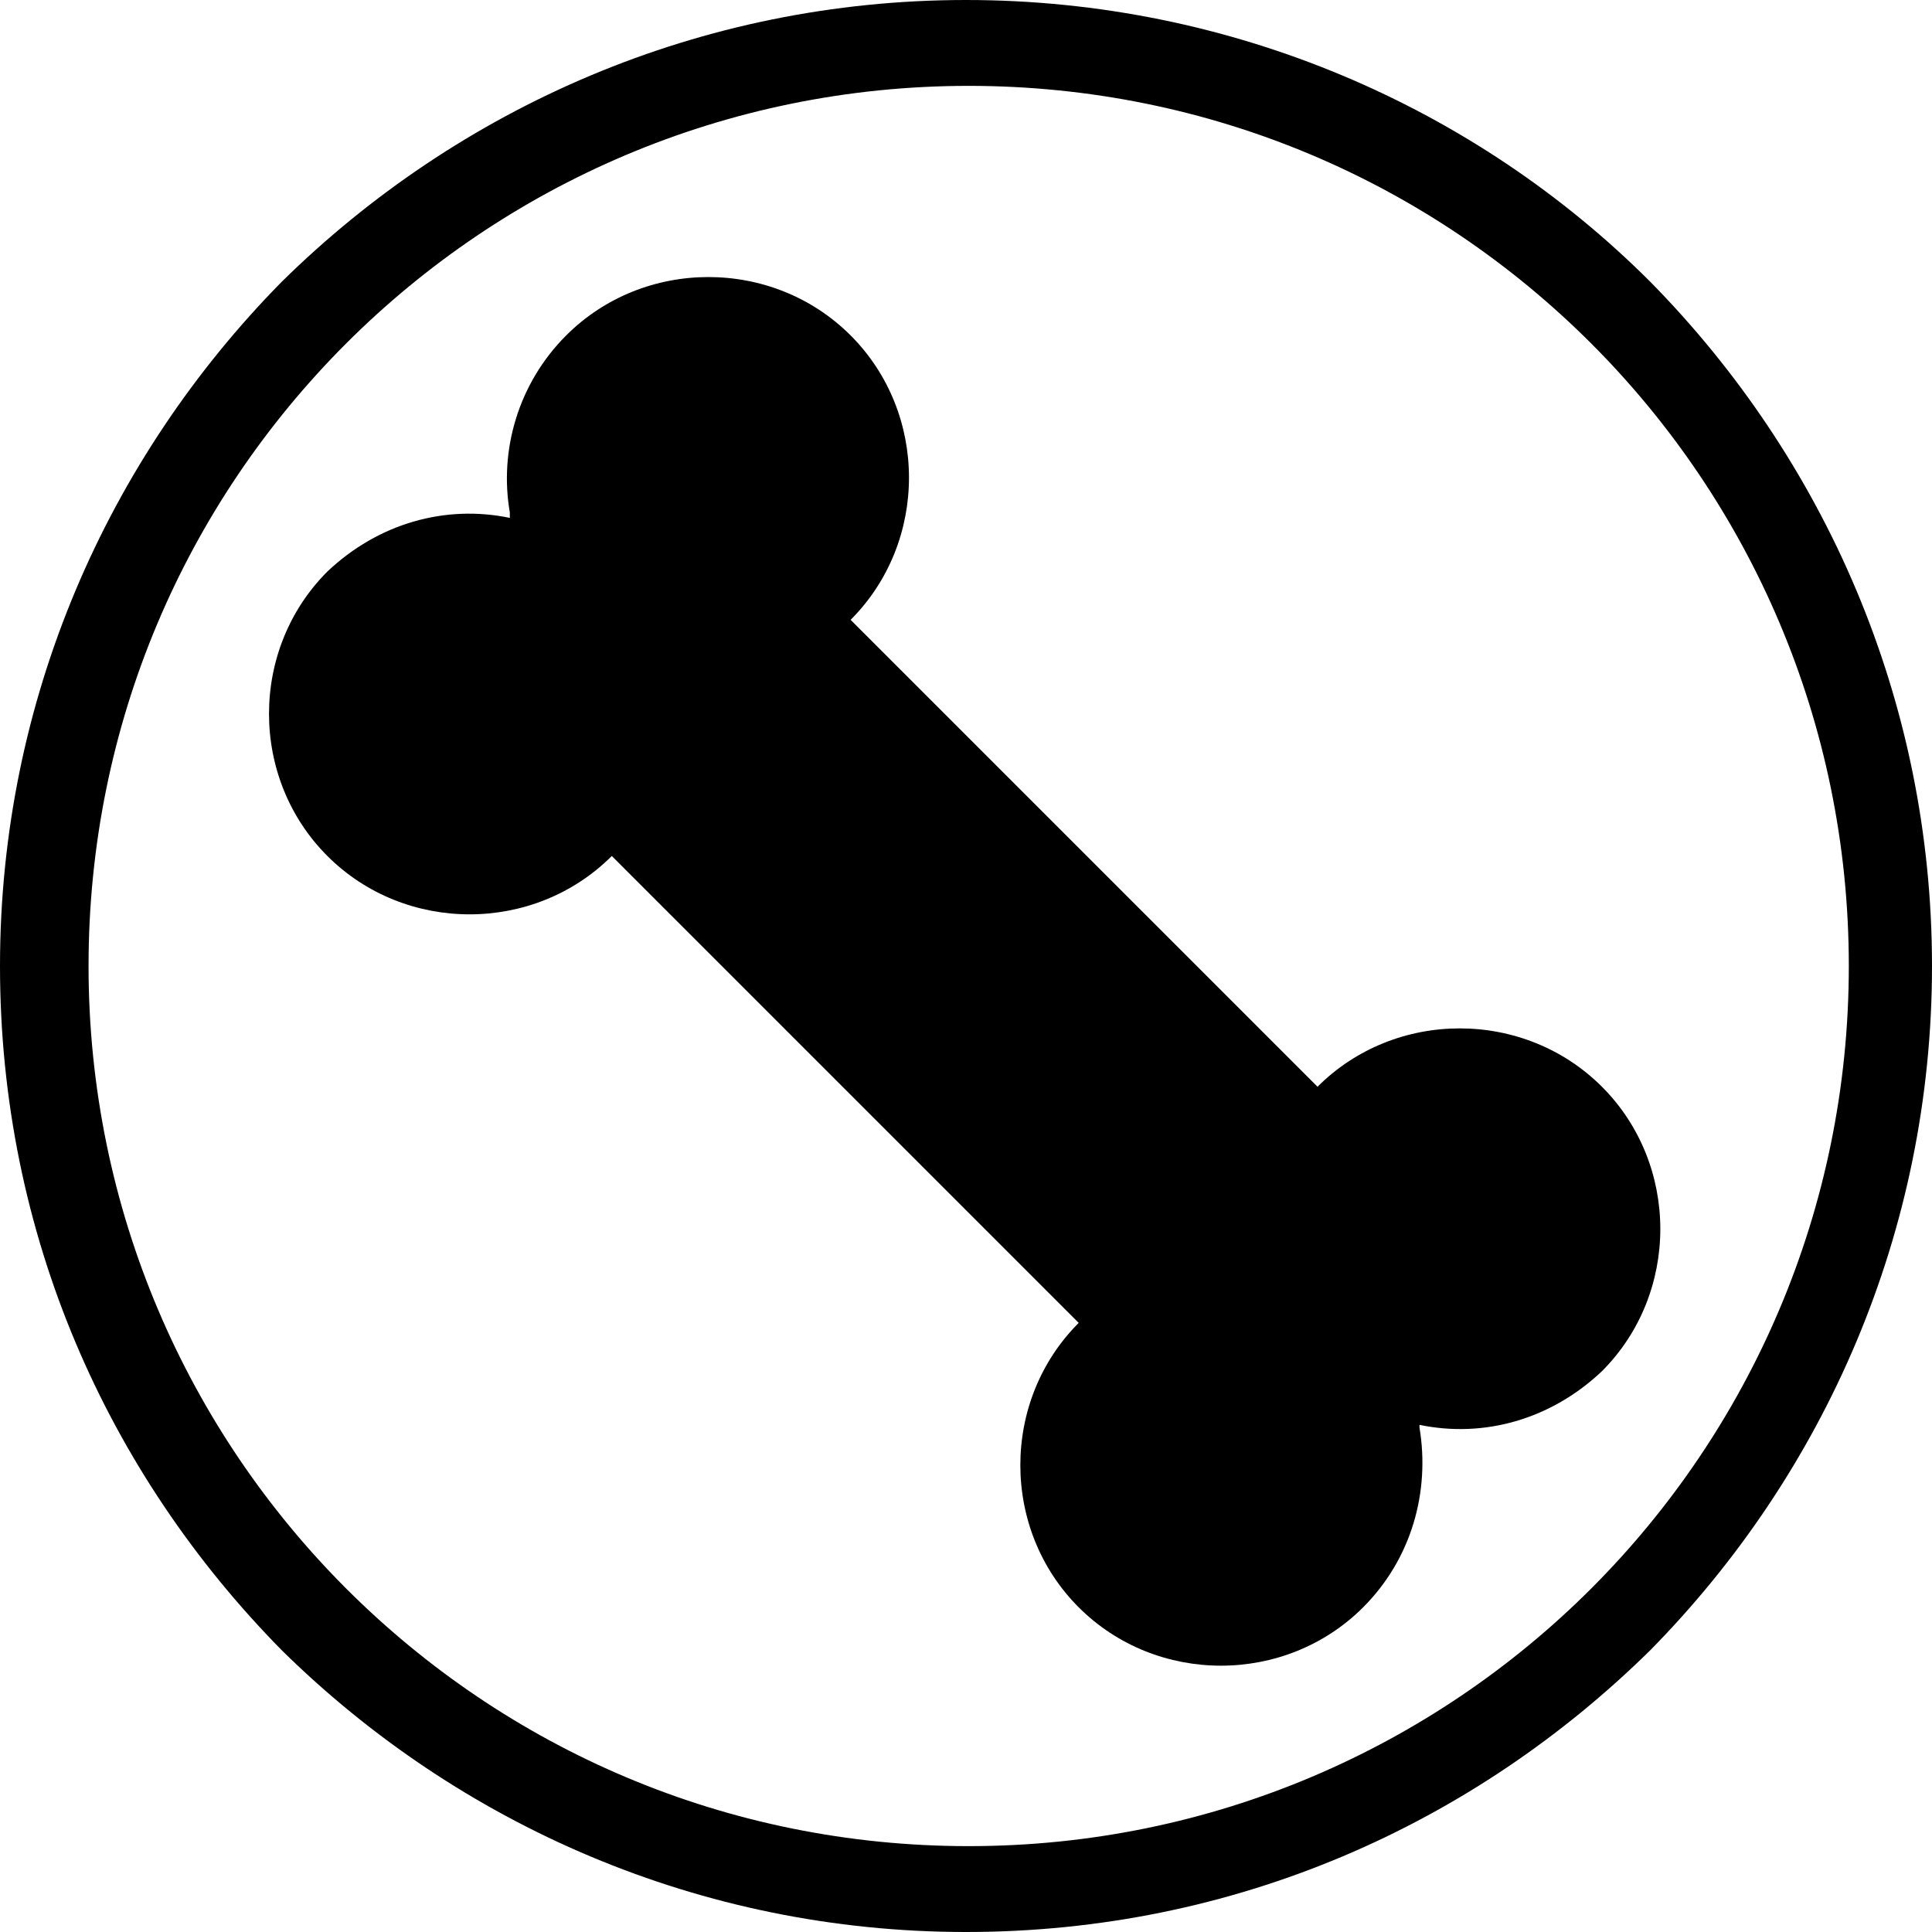
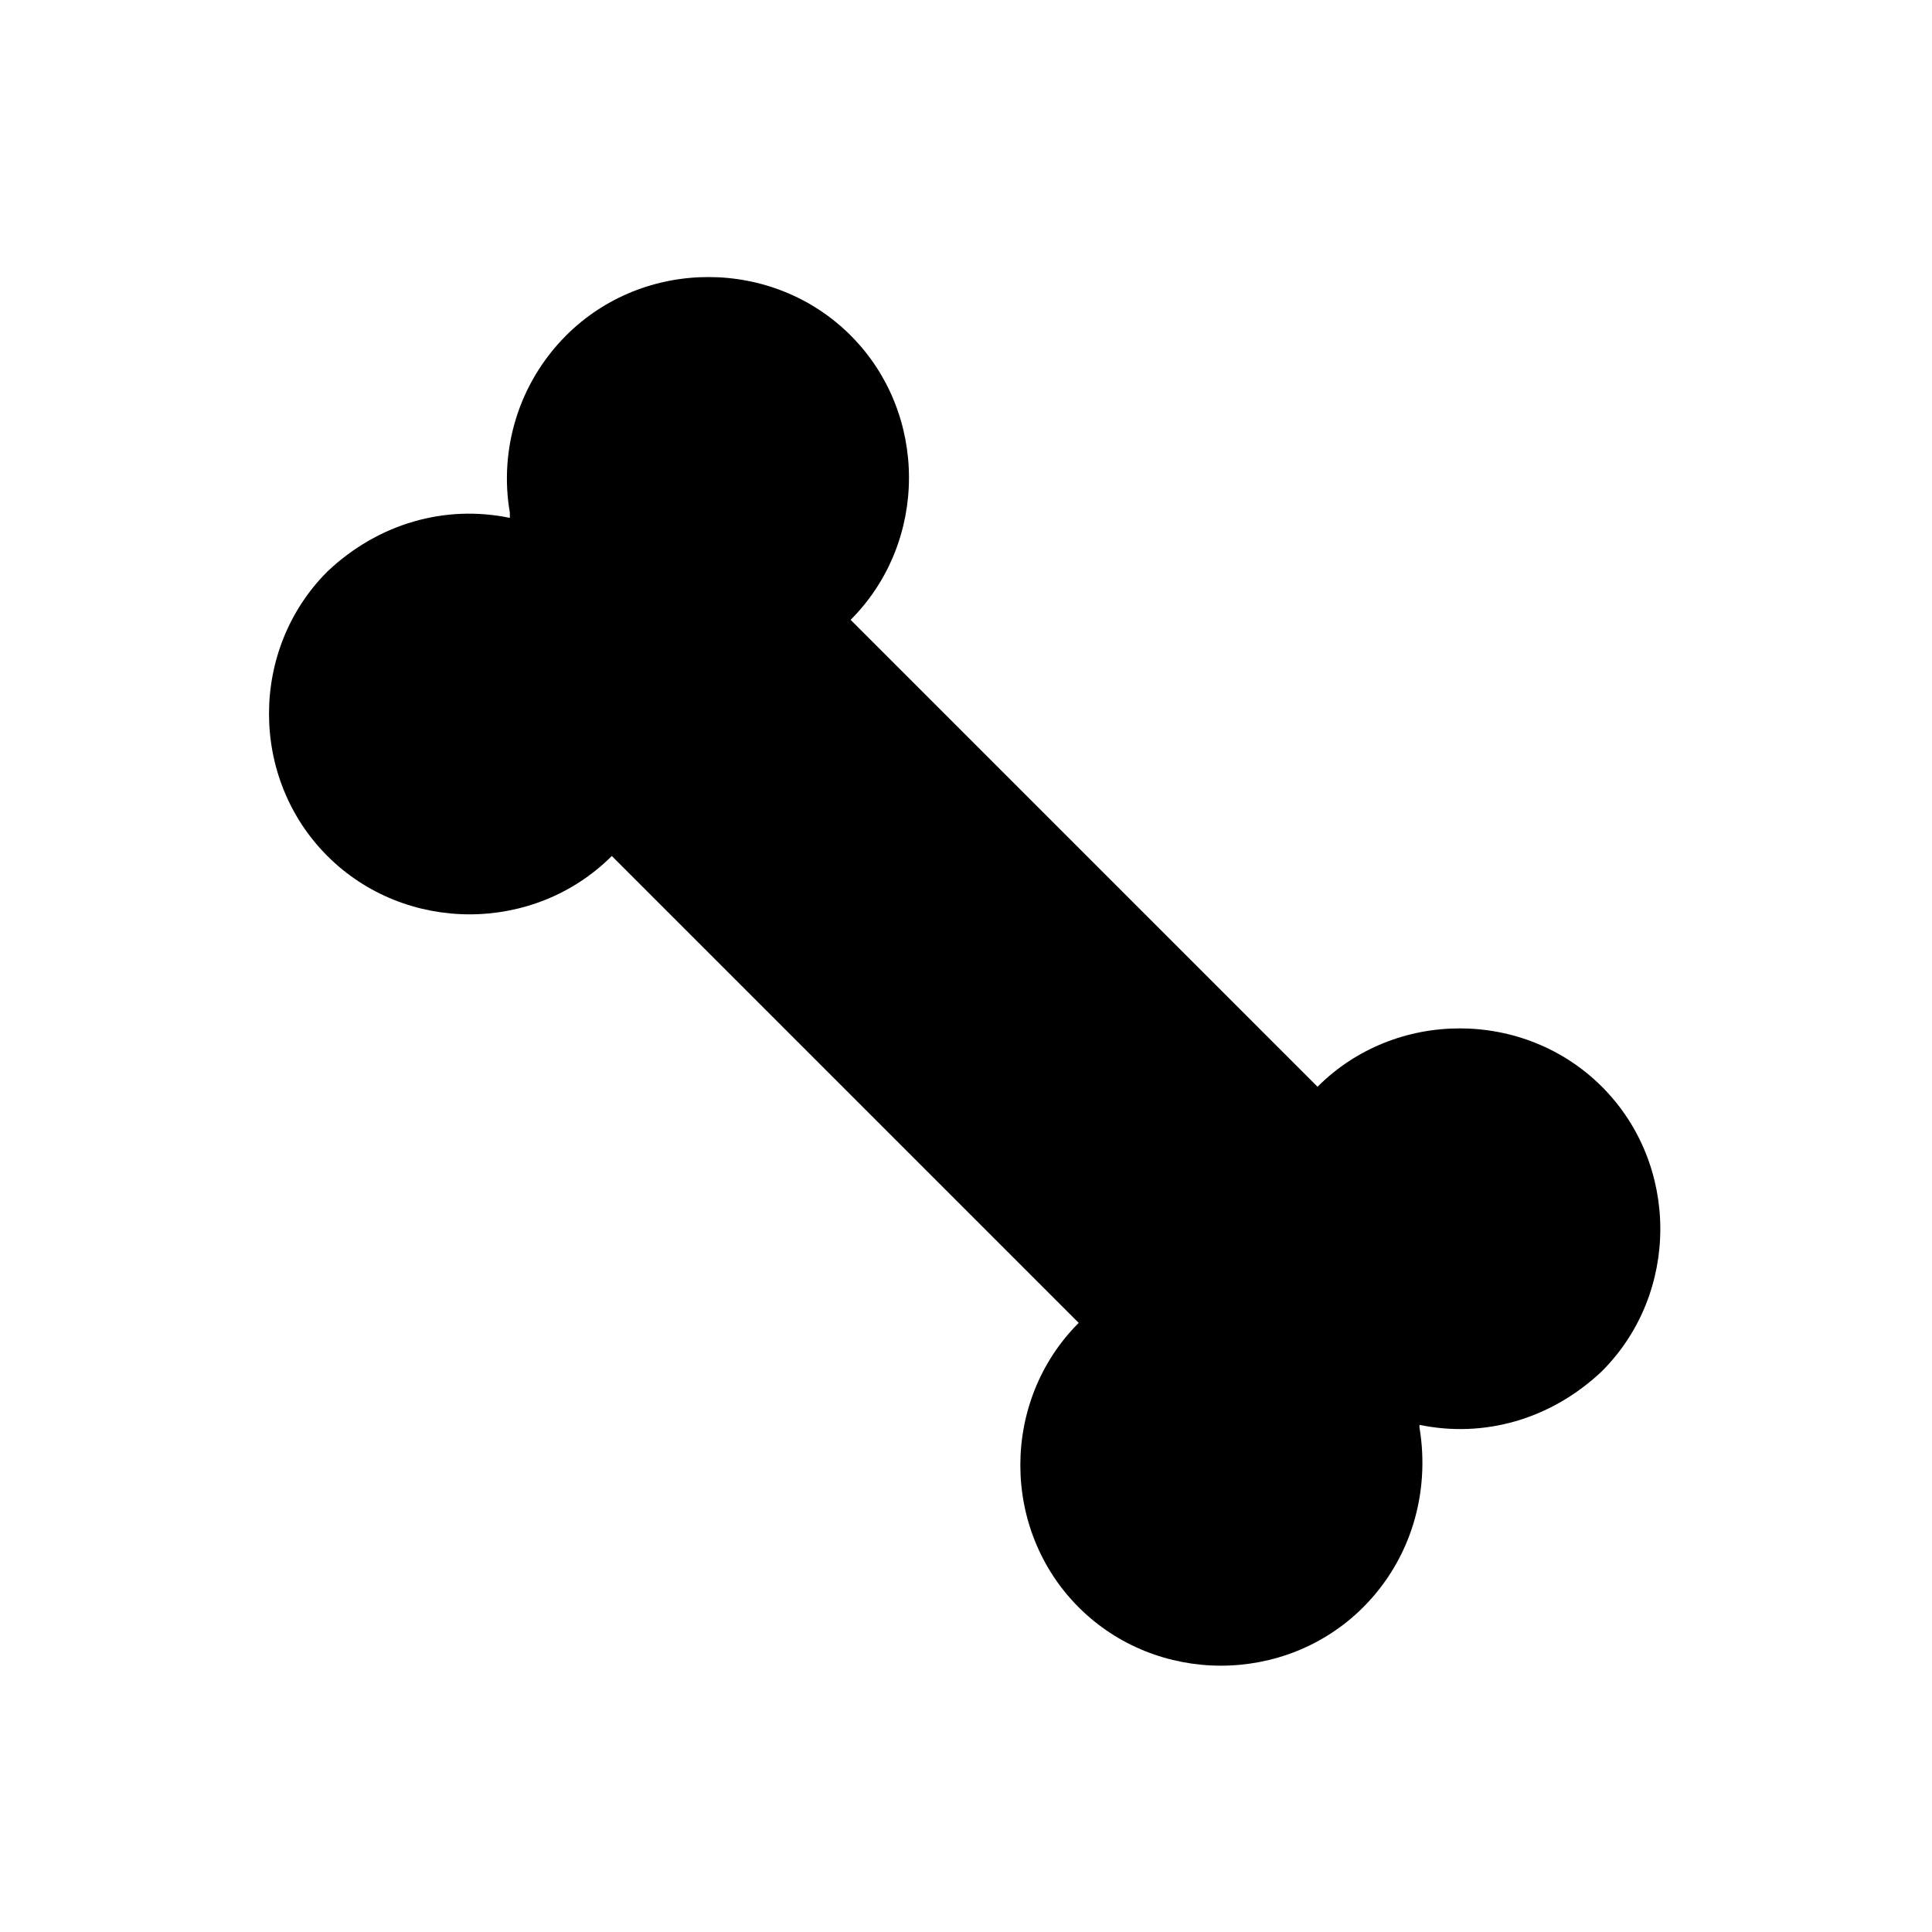
<svg xmlns="http://www.w3.org/2000/svg" version="1.1" id="Layer_1" x="0px" y="0px" width="72px" height="72px" viewBox="0 0 72 72" enable-background="new 0 0 72 72" xml:space="preserve">
  <g>
-     <path d="M72,36L72,36L72,36L72,36c0,9.9-4,18.9-10.5,25.5C54.9,68,46,72,36,72v0h0h0v0c-9.9,0-18.9-4-25.5-10.5C4,54.9,0,46,0,36h0   v0v0h0c0-9.9,4-18.9,10.5-25.5C17.1,4,26.1,0,36,0v0h0h0v0C45.9,0,55,4,61.5,10.5v0C68,17.1,72,26.1,72,36L72,36L72,36L72,36z    M68.9,36L68.9,36L68.9,36L68.9,36L68.9,36L68.9,36c0-9.1-3.7-17.3-9.6-23.2l0,0c-6-6-14.2-9.6-23.2-9.6v0h0h0v0   c-9.1,0-17.3,3.7-23.2,9.6c-6,6-9.6,14.2-9.6,23.2h0v0v0h0c0,9.1,3.7,17.3,9.6,23.2c6,6,14.2,9.6,23.2,9.6v0h0h0v0   c9.1,0,17.3-3.7,23.2-9.6C65.2,53.3,68.9,45.1,68.9,36z" />
    <path fill-rule="evenodd" clip-rule="evenodd" d="M19,19.3c-2.4-0.5-4.9,0.2-6.8,2c-2.9,2.9-2.9,7.7,0,10.6c2.9,2.9,7.7,2.9,10.6,0   l17.4,17.4c-2.9,2.9-2.9,7.7,0,10.6c2.9,2.9,7.7,2.9,10.6,0c1.8-1.8,2.5-4.3,2.1-6.7l0-0.1c2.4,0.5,4.9-0.2,6.8-2   c2.9-2.9,2.9-7.7,0-10.6c-2.9-2.9-7.7-2.9-10.6,0L31.7,23.1c2.9-2.9,2.9-7.7,0-10.6c-2.9-2.9-7.7-2.9-10.6,0   c-1.8,1.8-2.5,4.3-2.1,6.6L19,19.3z" />
  </g>
</svg>